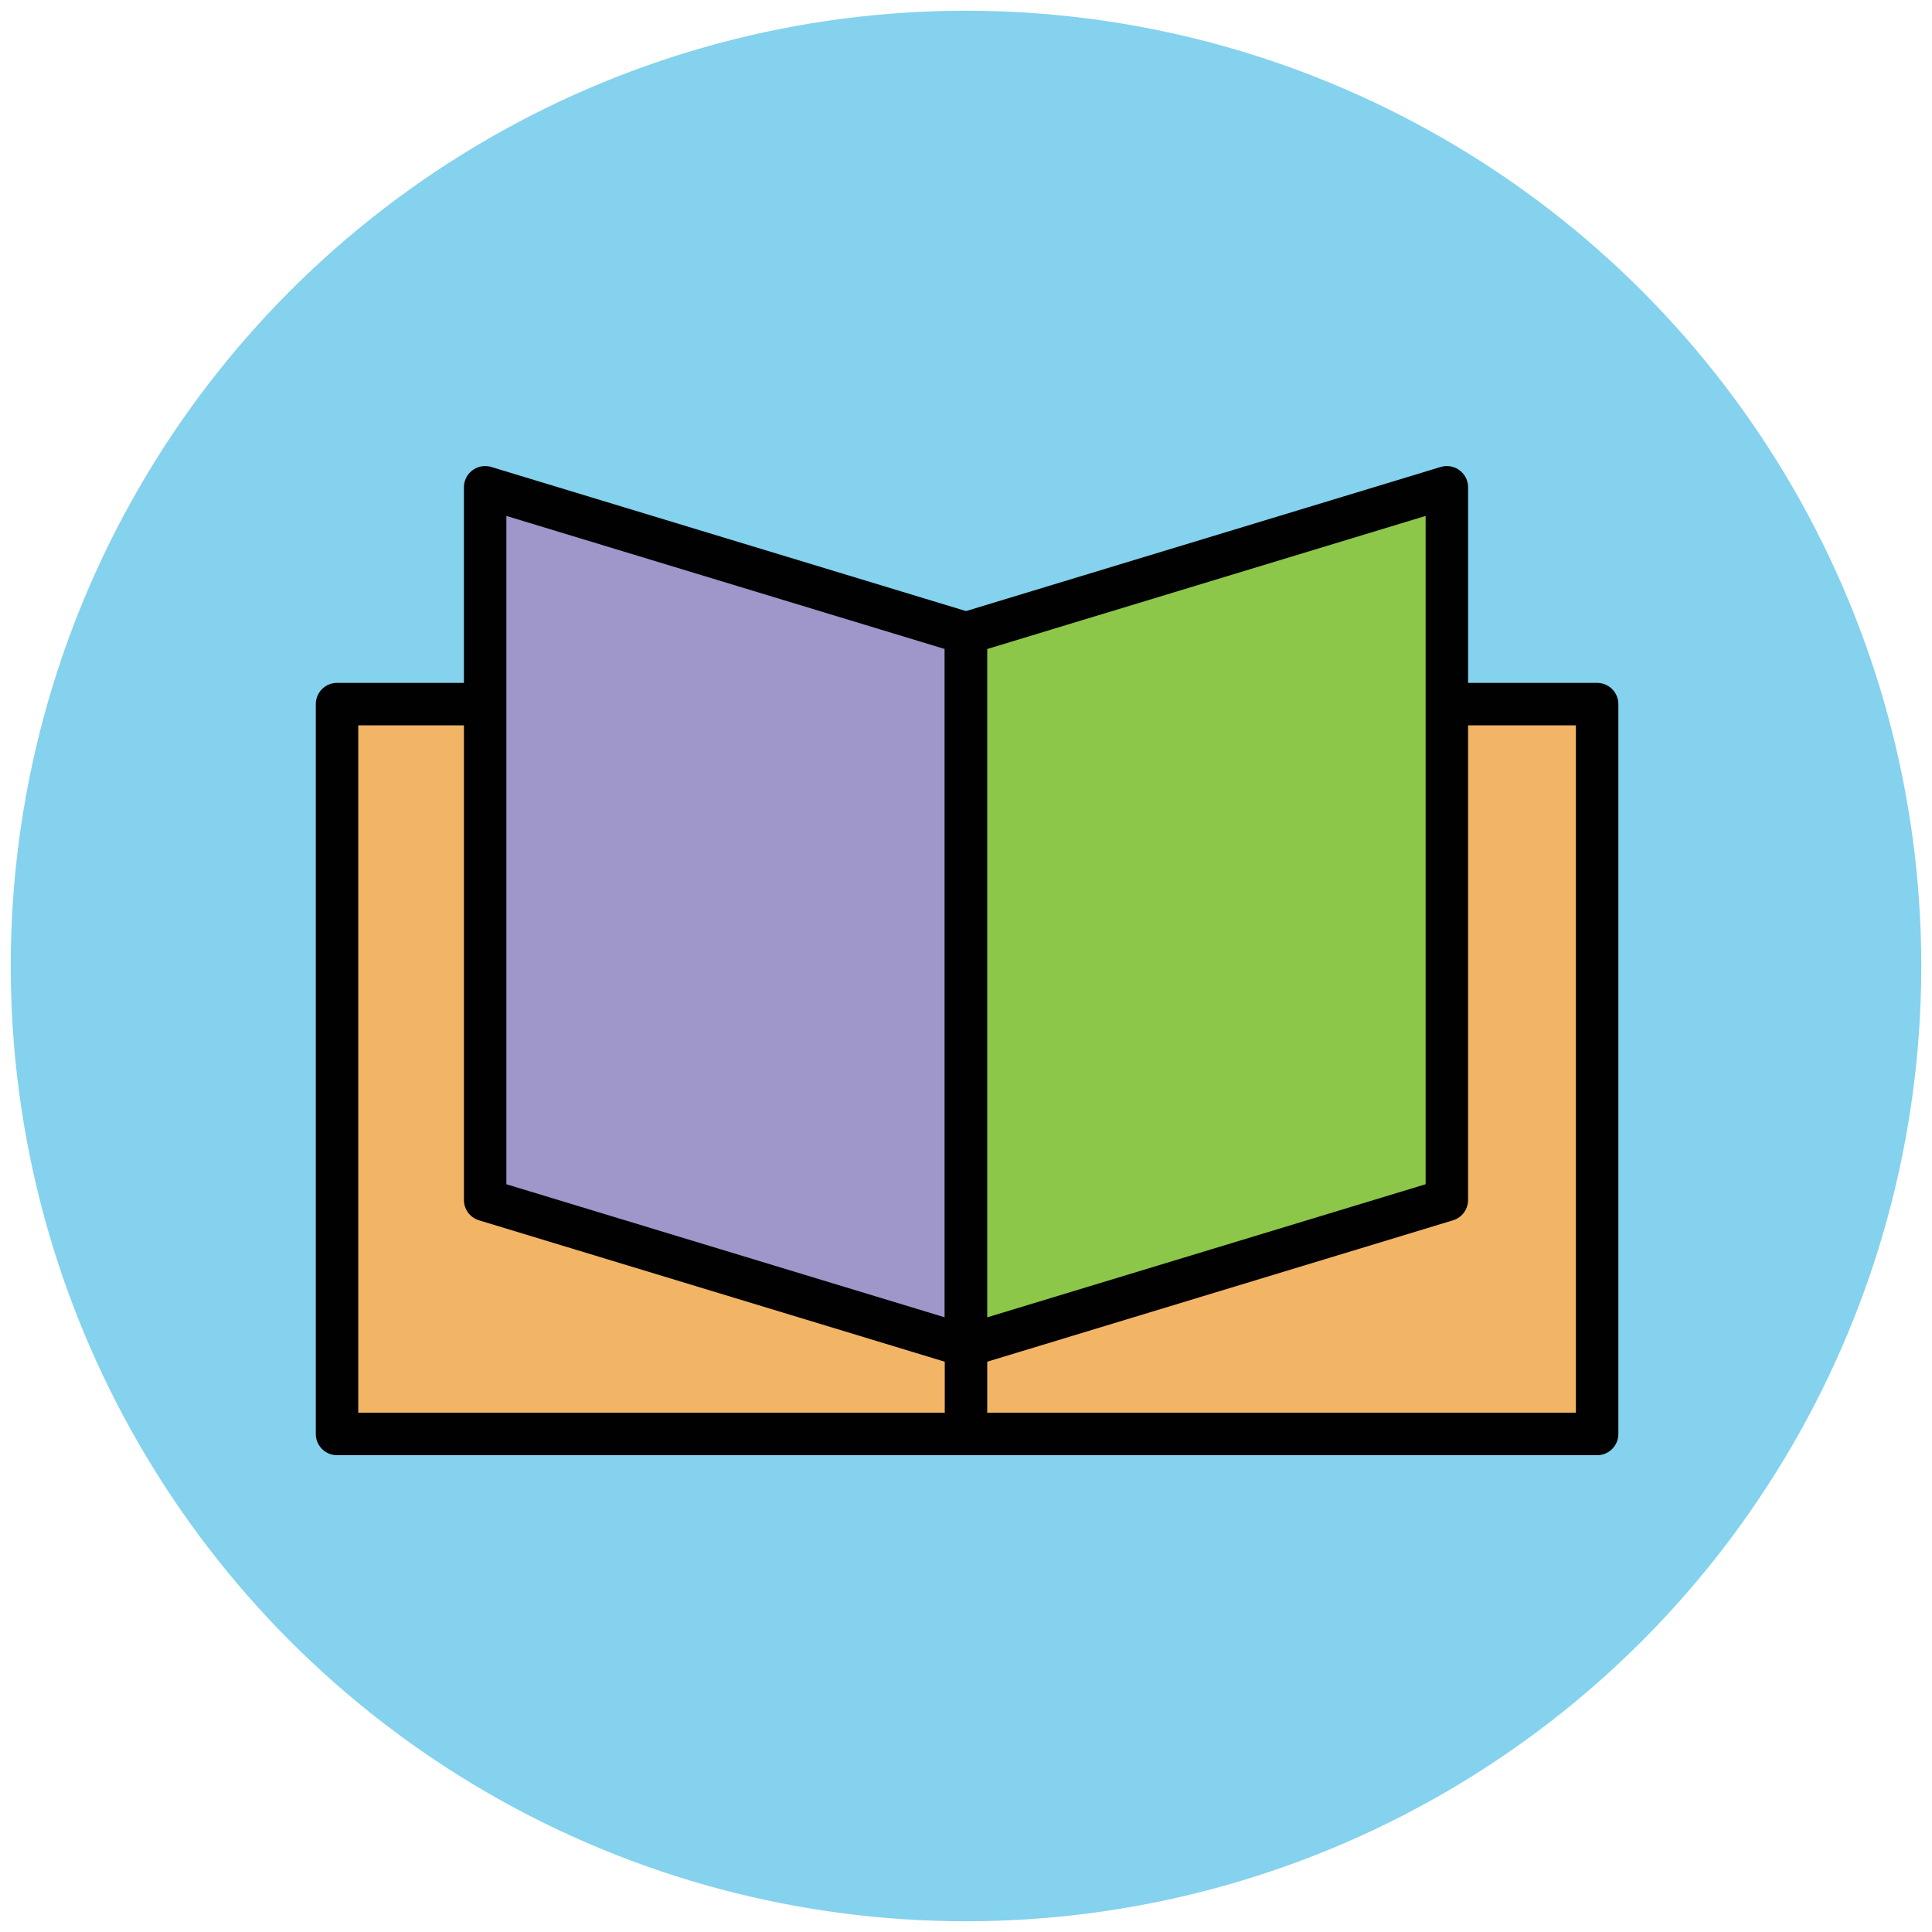
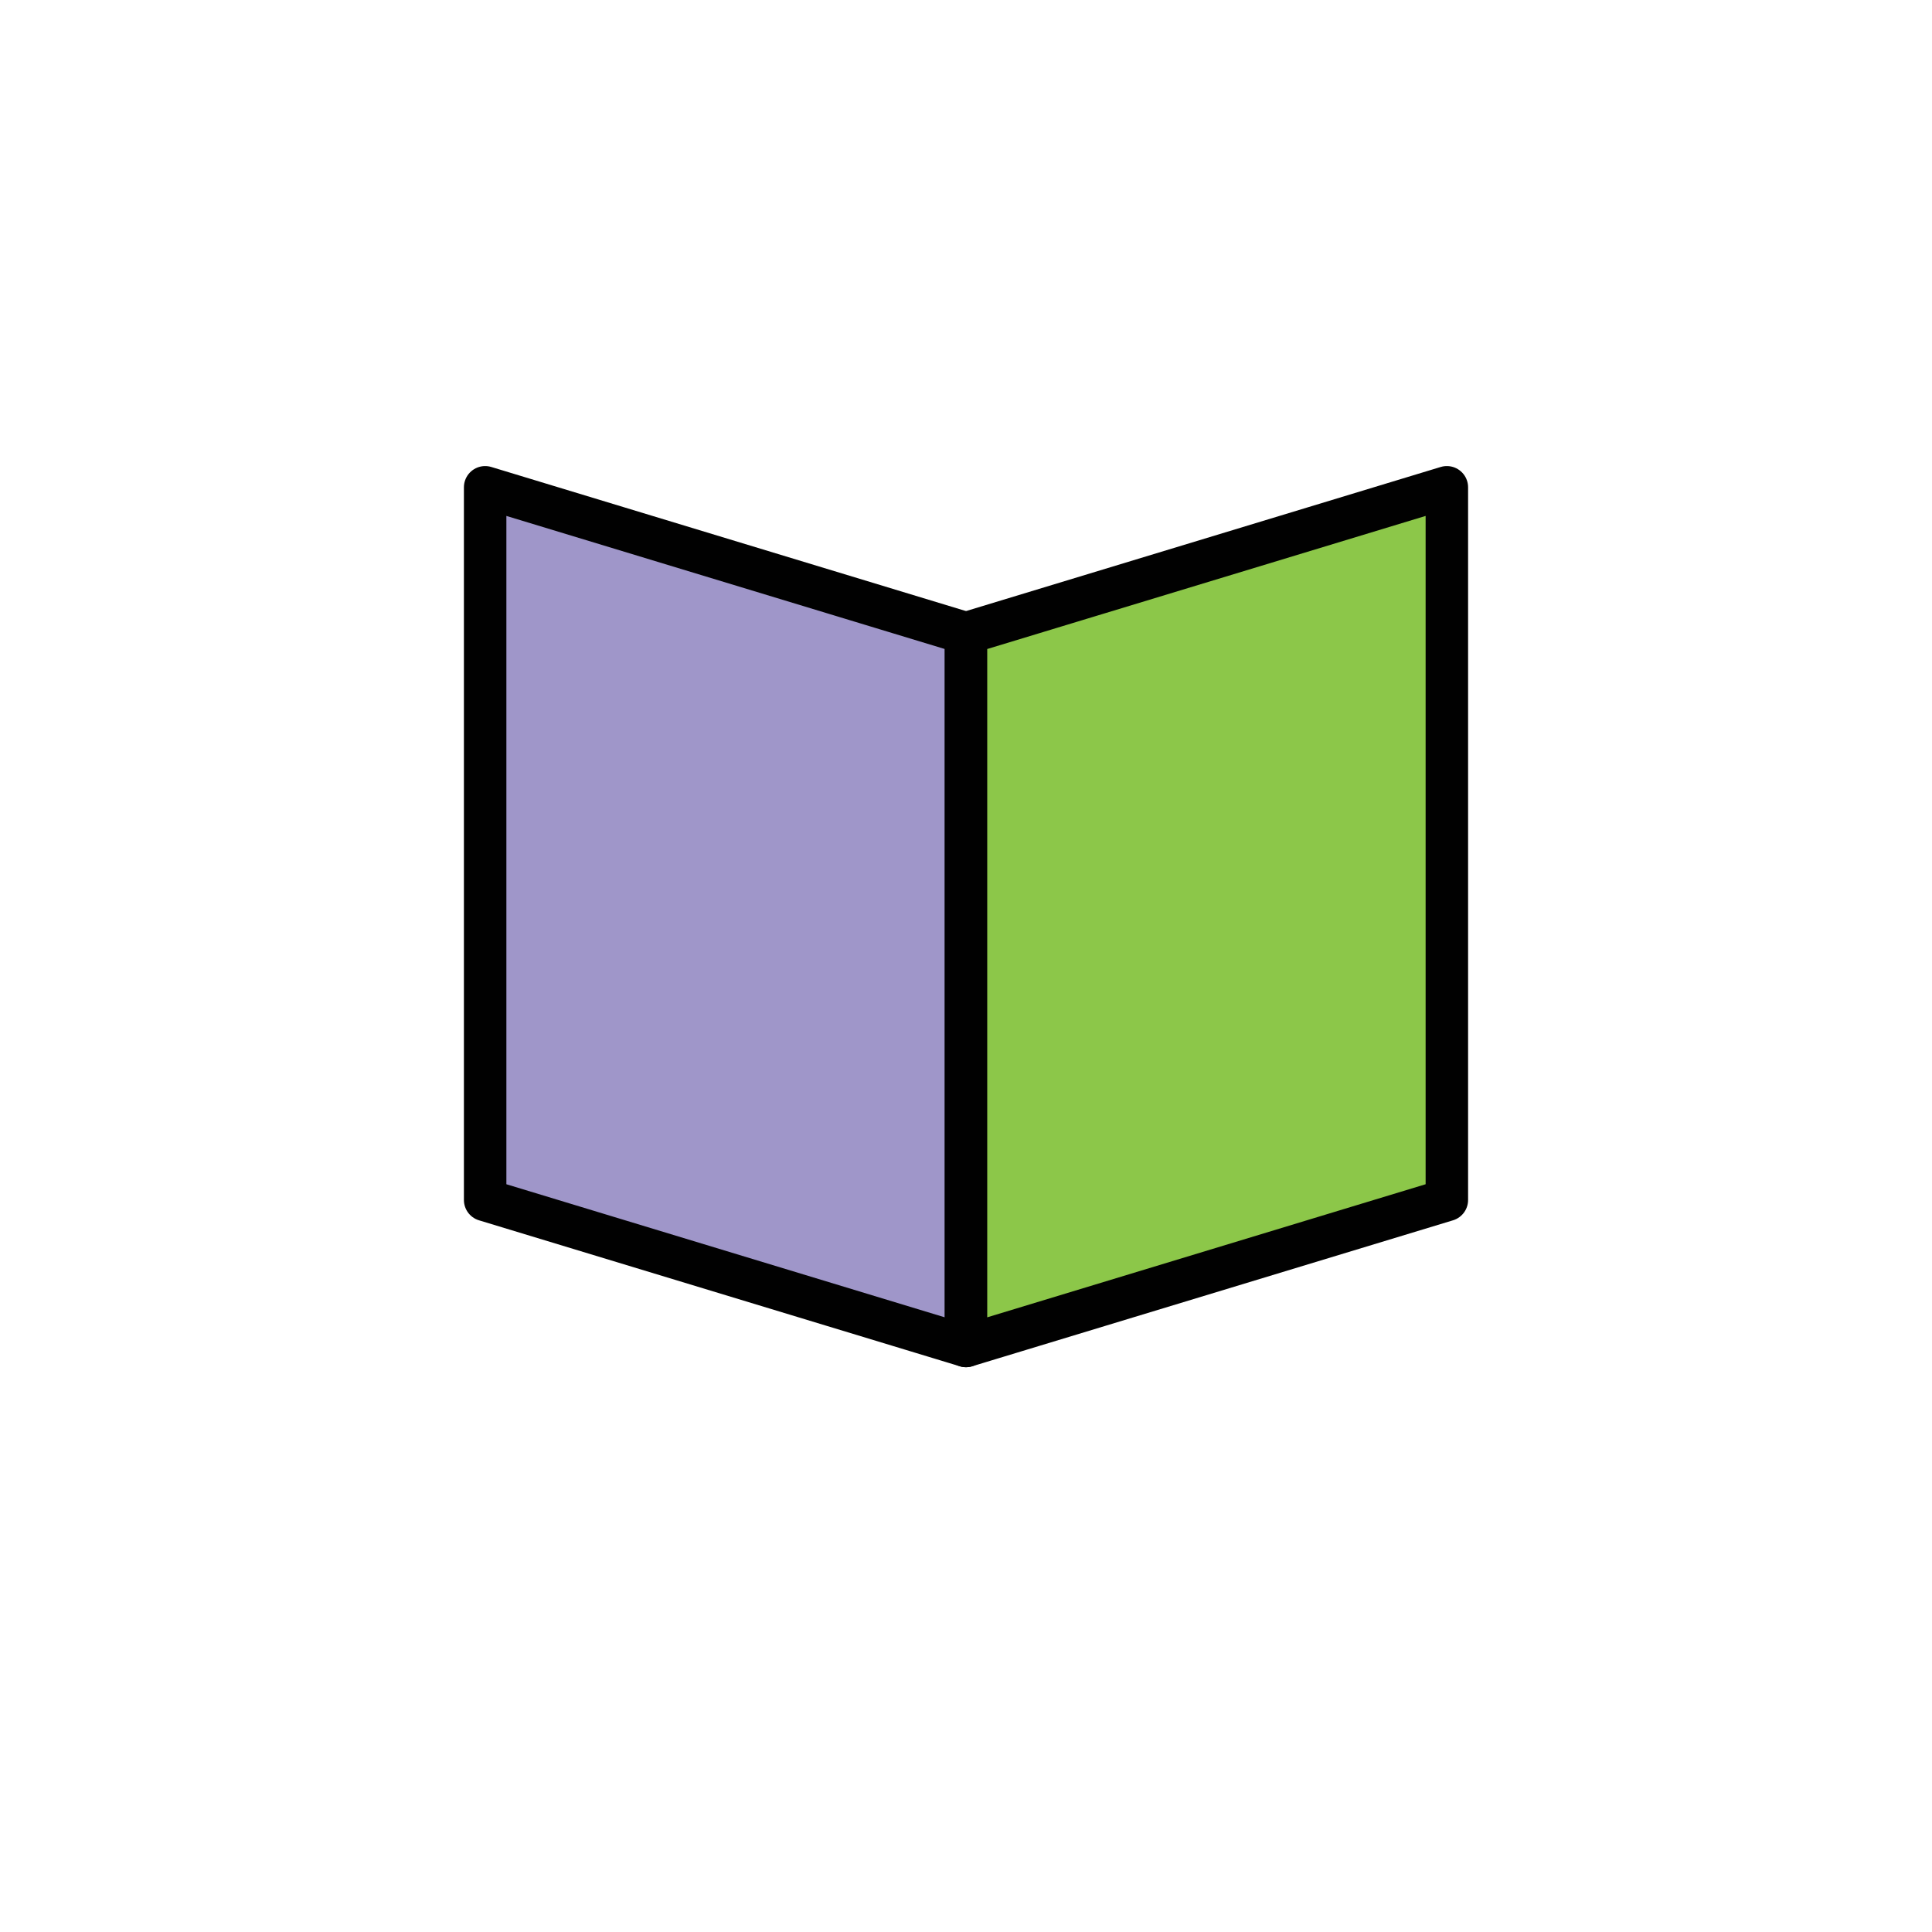
<svg xmlns="http://www.w3.org/2000/svg" version="1.1" id="Layer_1" x="0px" y="0px" viewBox="0 0 90 90" enable-background="new 0 0 90 90" xml:space="preserve">
  <g>
-     <circle fill="#84D2ED" cx="45" cy="45" r="44.5" />
    <g>
-       <rect x="15.7" y="32.8" fill="#F1B565" stroke="#010101" stroke-width="1.978" stroke-linejoin="round" stroke-miterlimit="10" width="58.7" height="34" />
      <polygon fill="#9F96C9" stroke="#010101" stroke-width="1.978" stroke-linejoin="round" stroke-miterlimit="10" points="45,62.7     22.6,55.9 22.6,22.7 45,29.5   " />
      <polygon fill="#8CC749" stroke="#010101" stroke-width="1.978" stroke-linejoin="round" stroke-miterlimit="10" points="45,62.7     67.4,55.9 67.4,22.7 45,29.5   " />
-       <line fill="none" stroke="#010101" stroke-width="1.978" stroke-linejoin="round" stroke-miterlimit="10" x1="45" y1="67.3" x2="45" y2="62.6" />
    </g>
  </g>
</svg>